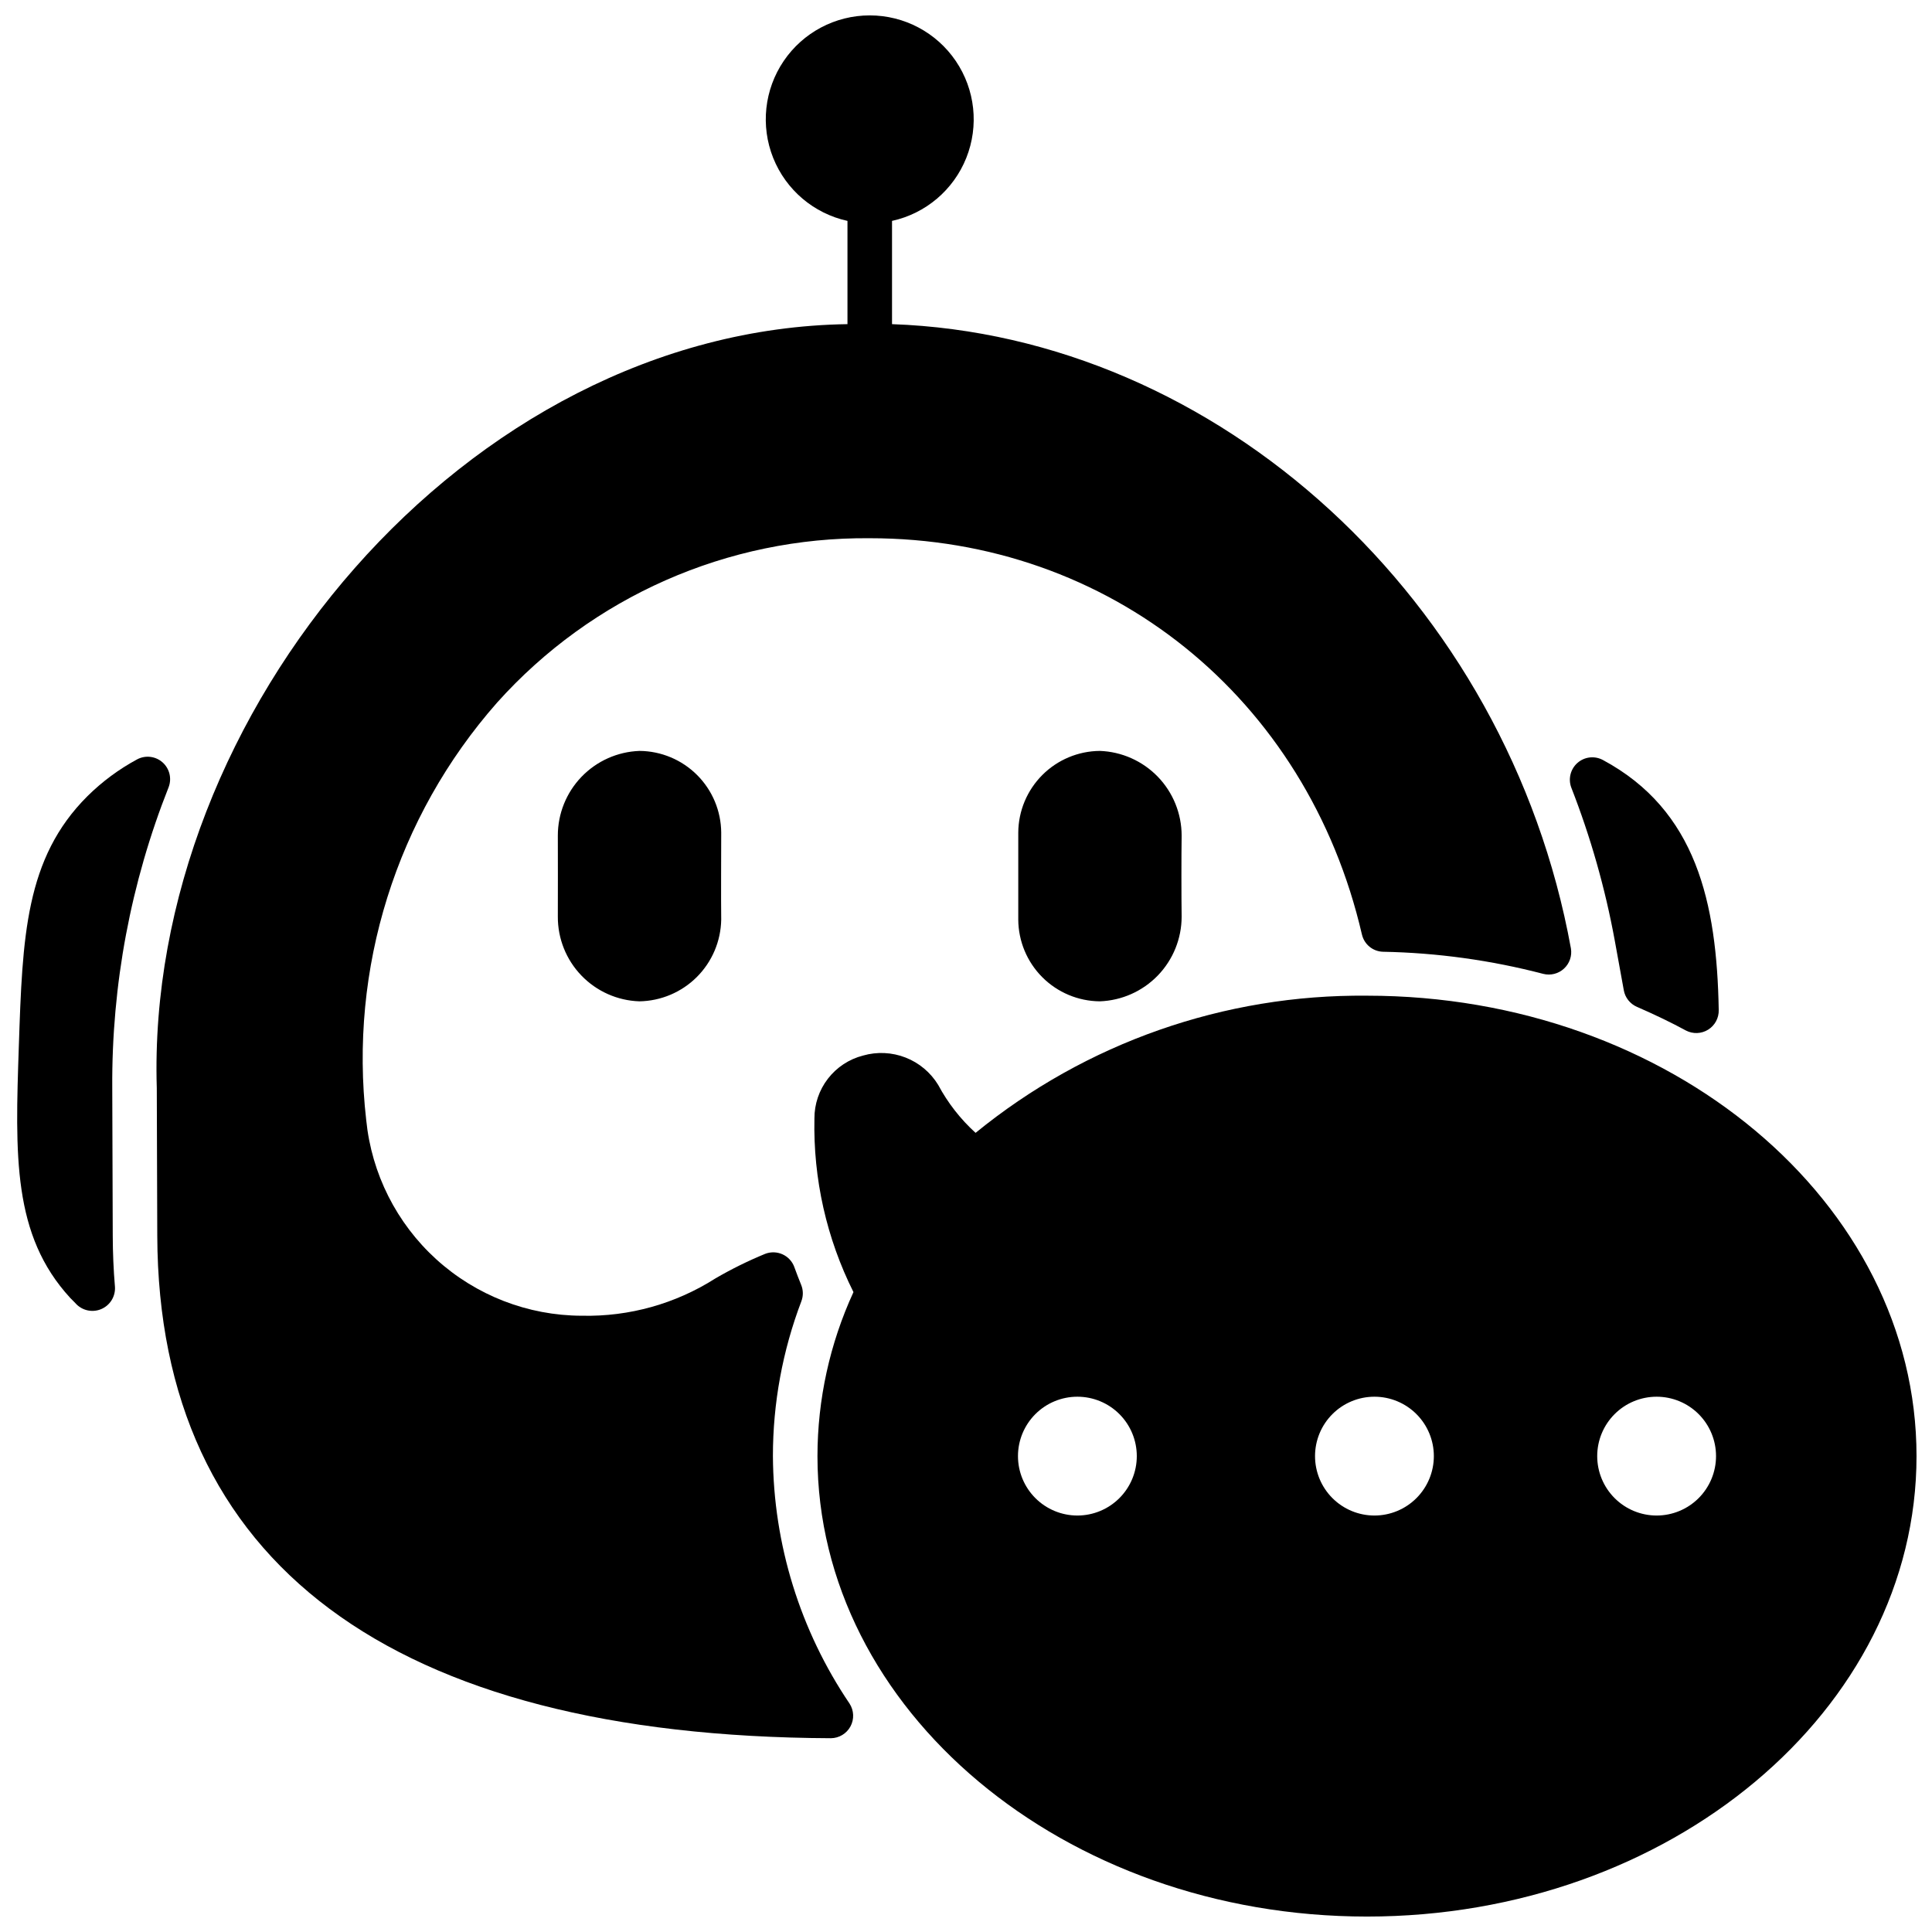
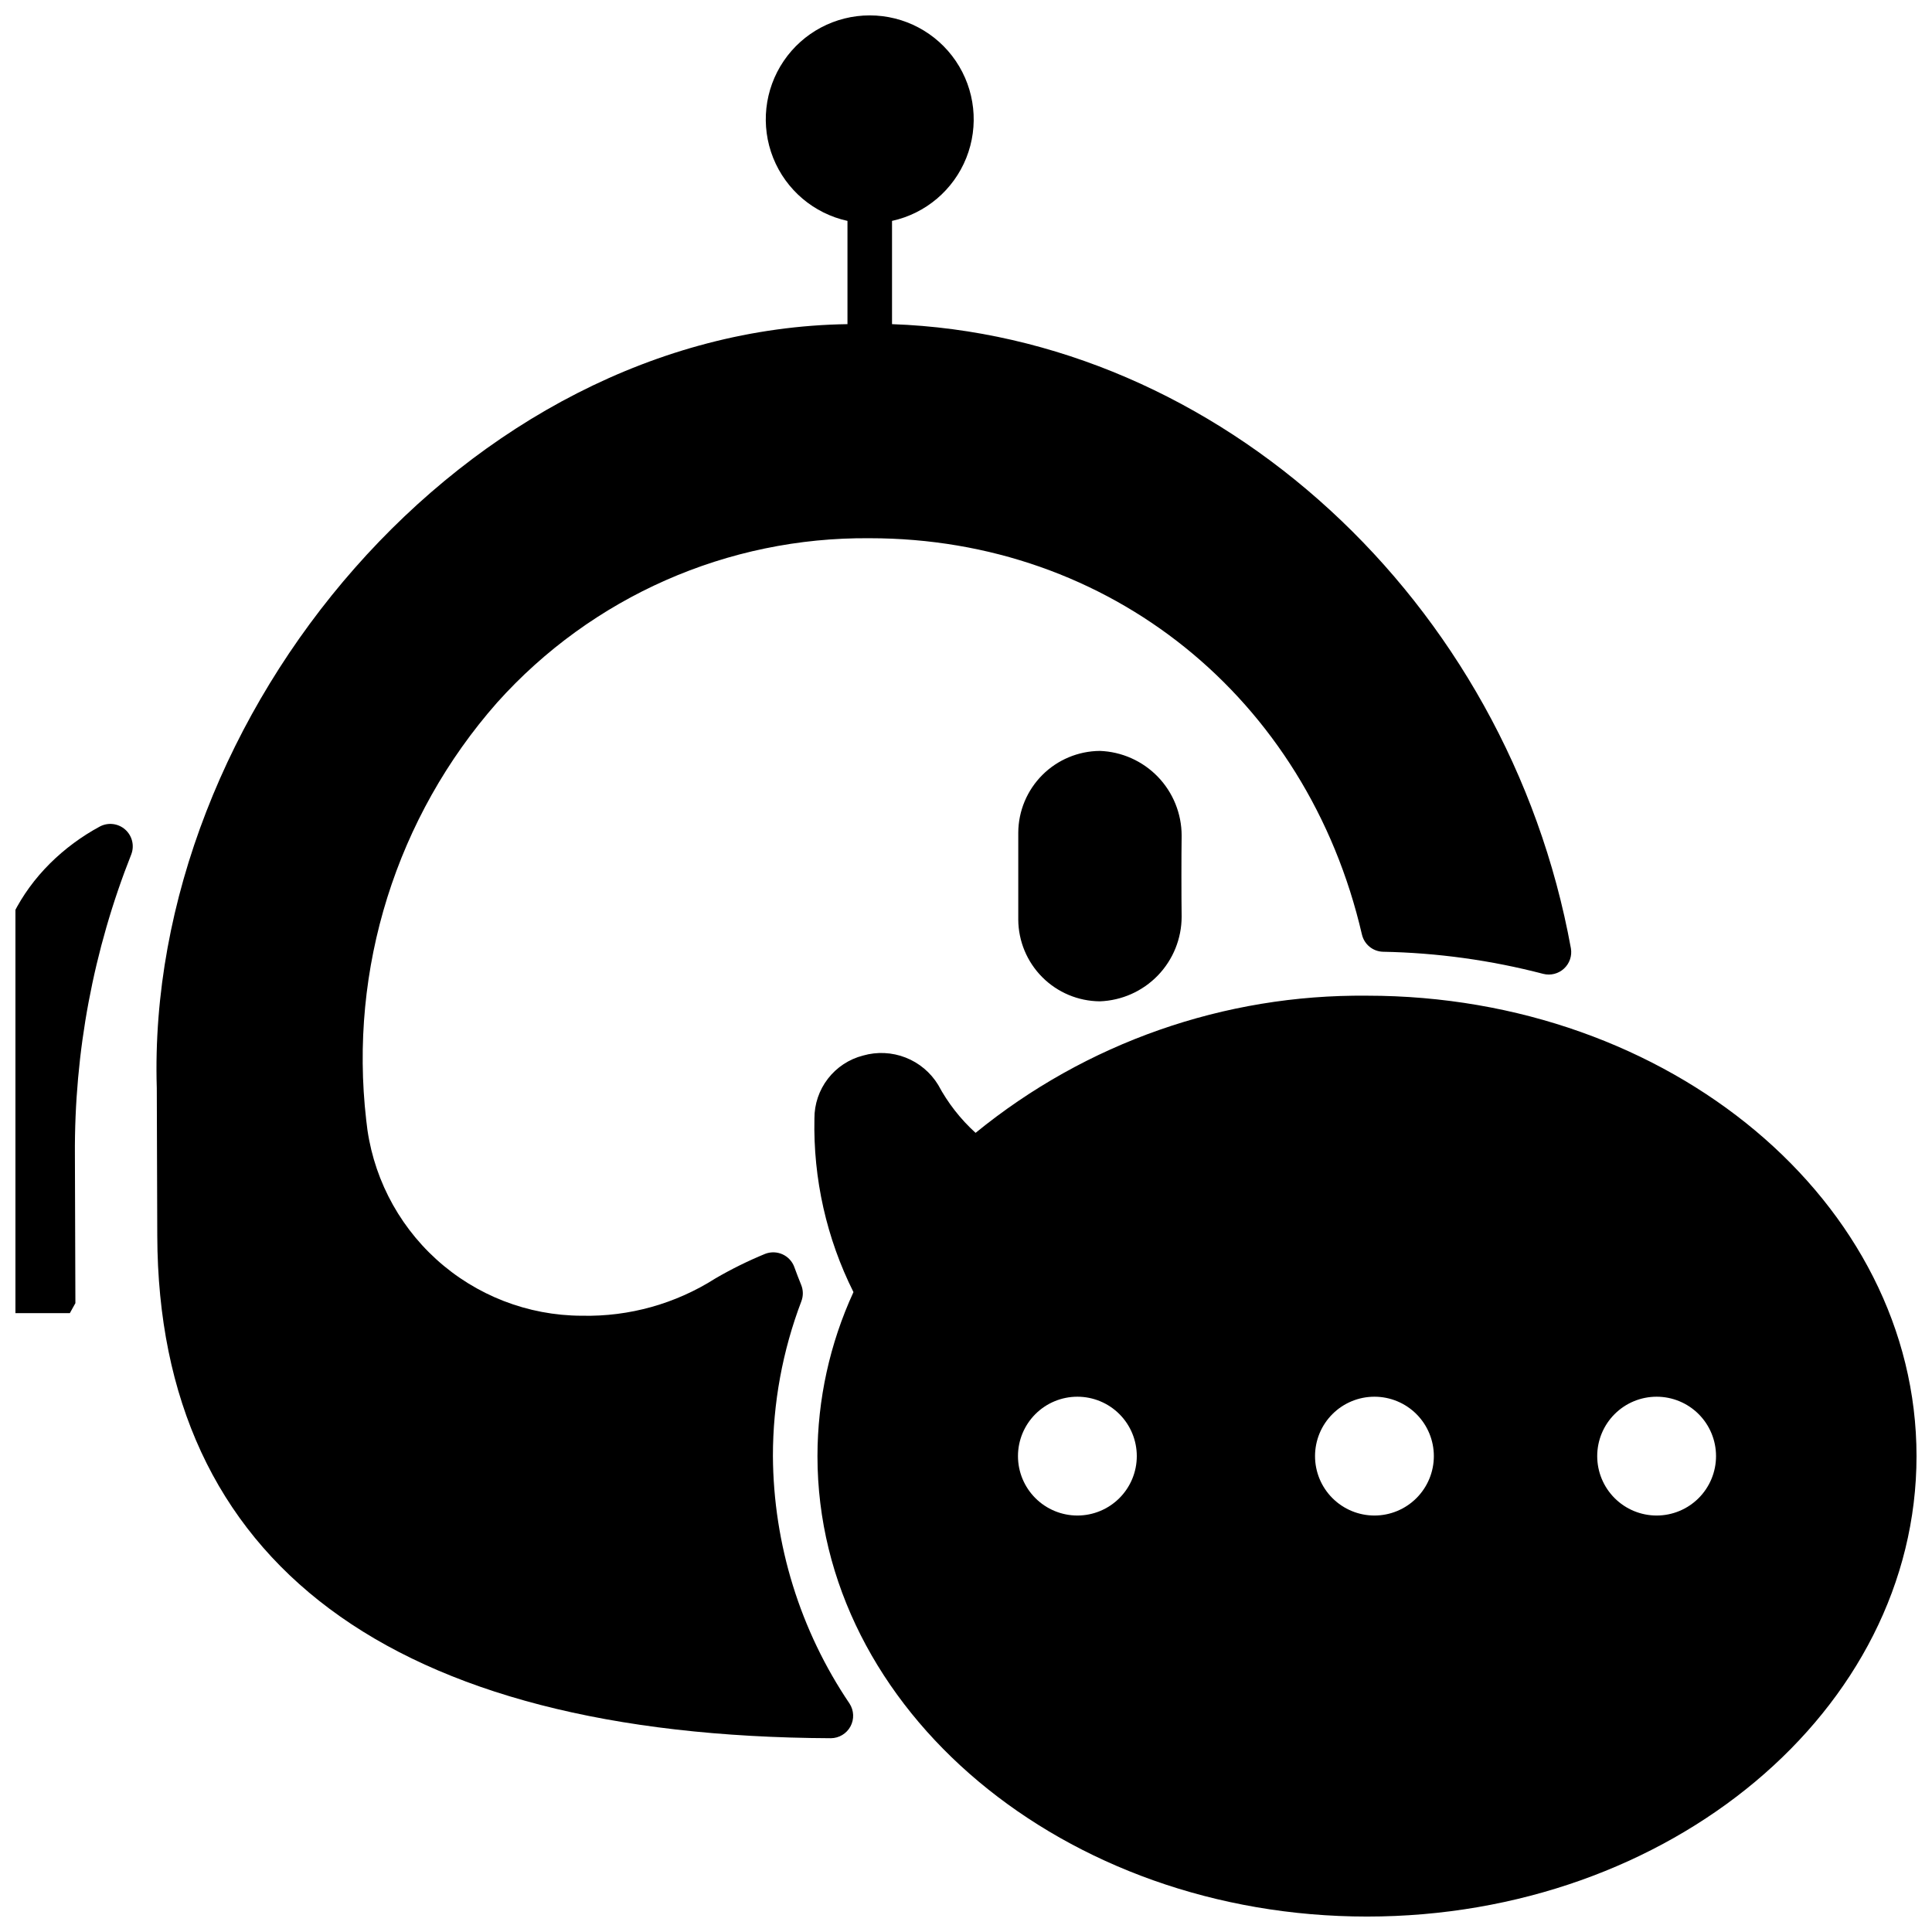
<svg xmlns="http://www.w3.org/2000/svg" width="800px" height="800px" version="1.1" viewBox="144 144 512 512">
  <defs>
    <clipPath id="c">
      <path d="m148.09 344h41.906v148h-41.906z" />
    </clipPath>
    <clipPath id="b">
      <path d="m359 407h292.9v244.9h-292.9z" />
    </clipPath>
    <clipPath id="a">
      <path d="m185 148.09h376v456.91h-376z" />
    </clipPath>
  </defs>
  <path d="m435.46 343c-5.723 0.047-11.199 2.344-15.242 6.394-4.043 4.051-6.332 9.531-6.367 15.254v23.066c0.035 5.723 2.324 11.203 6.367 15.254 4.043 4.051 9.52 6.348 15.242 6.394 5.816-0.207 11.324-2.66 15.371-6.844 4.043-4.184 6.309-9.773 6.316-15.594-0.078-5.352-0.078-16.137 0-21.492v0.004c-0.008-5.82-2.273-11.41-6.316-15.594-4.047-4.184-9.555-6.637-15.371-6.844z" />
-   <path d="m313.48 343c-5.812 0.207-11.32 2.66-15.355 6.844-4.039 4.188-6.297 9.777-6.293 15.594 0.039 5.352 0 16.137 0 21.492v-0.004c-0.027 5.816 2.215 11.418 6.25 15.605 4.035 4.191 9.547 6.641 15.359 6.832 5.719-0.094 11.176-2.402 15.223-6.441 4.047-4.039 6.363-9.492 6.465-15.207-0.078-5.785 0-17.277 0-23.066-0.043-5.727-2.336-11.207-6.387-15.258-4.051-4.051-9.531-6.348-15.262-6.391z" />
  <g clip-path="url(#c)">
-     <path d="m163.98 489.35c1.676 1.922 4.391 2.57 6.758 1.609 2.367-0.957 3.863-3.312 3.731-5.863-0.395-4.633-0.574-9.191-0.59-13.551l-0.129-39.246c-0.18-27.293 4.898-54.363 14.957-79.734 0.859-2.309 0.207-4.91-1.641-6.539-1.848-1.629-4.512-1.949-6.695-0.801-4.84 2.606-9.281 5.894-13.188 9.758-16.52 16.465-17.219 37.332-18.191 66.219-0.977 29.082-1.691 50.105 13.617 66.762 0.445 0.484 0.938 0.902 1.371 1.387z" />
+     <path d="m163.98 489.35l-0.129-39.246c-0.18-27.293 4.898-54.363 14.957-79.734 0.859-2.309 0.207-4.91-1.641-6.539-1.848-1.629-4.512-1.949-6.695-0.801-4.84 2.606-9.281 5.894-13.188 9.758-16.52 16.465-17.219 37.332-18.191 66.219-0.977 29.082-1.691 50.105 13.617 66.762 0.445 0.484 0.938 0.902 1.371 1.387z" />
  </g>
-   <path d="m571.92 393.21 2.41 13.246c0.352 1.934 1.645 3.566 3.445 4.356 5.019 2.191 9.27 4.246 12.988 6.273 1.871 0.984 4.125 0.902 5.918-0.215 1.793-1.117 2.859-3.106 2.801-5.219-0.508-28.426-5.902-52.938-30.73-66.262h-0.004c-2.176-1.152-4.84-0.844-6.691 0.781-1.852 1.625-2.512 4.223-1.656 6.531 5.121 13.105 8.98 26.672 11.52 40.508z" />
  <g clip-path="url(#b)">
    <path d="m506.27 407.87c-37.762-0.395-74.469 12.469-103.73 36.348-4-3.629-7.348-7.918-9.898-12.68-2.008-3.309-5.047-5.867-8.652-7.273-3.602-1.41-7.57-1.598-11.289-0.527-3.699 0.953-6.969 3.109-9.301 6.133-2.332 3.023-3.59 6.738-3.57 10.555-0.344 15.945 3.207 31.734 10.344 45.996-6.273 13.633-9.527 28.457-9.539 43.465 0 67.277 65.336 122.02 145.63 122.02 80.293 0 145.63-54.738 145.63-122.02 0-67.277-65.336-122.02-145.63-122.02zm-76.75 137.76c-4.176 0-8.18-1.66-11.133-4.613s-4.613-6.957-4.613-11.133 1.66-8.18 4.613-11.133 6.957-4.609 11.133-4.609 8.18 1.656 11.133 4.609 4.609 6.957 4.609 11.133-1.656 8.18-4.609 11.133-6.957 4.613-11.133 4.613zm78.719 0c-4.176 0-8.18-1.66-11.133-4.613s-4.609-6.957-4.609-11.133 1.656-8.18 4.609-11.133 6.957-4.609 11.133-4.609 8.18 1.656 11.133 4.609 4.613 6.957 4.613 11.133-1.66 8.18-4.613 11.133-6.957 4.613-11.133 4.613zm74.785 0c-4.176 0-8.18-1.66-11.133-4.613s-4.613-6.957-4.613-11.133 1.66-8.18 4.613-11.133 6.957-4.609 11.133-4.609c4.176 0 8.18 1.656 11.133 4.609s4.609 6.957 4.609 11.133-1.656 8.18-4.609 11.133-6.957 4.613-11.133 4.613z" />
  </g>
  <g clip-path="url(#a)">
    <path d="m185.55 432.29 0.129 39.215c0.285 86.621 62.016 132.64 178.52 133.14h-0.004c2.168-0.02 4.156-1.215 5.188-3.125 1.027-1.906 0.934-4.227-0.242-6.047-13.102-19.379-20.172-42.203-20.312-65.594 0-14.027 2.559-27.941 7.547-41.051 0.527-1.402 0.508-2.949-0.062-4.332-0.645-1.574-1.242-3.148-1.816-4.723h0.004c-0.551-1.496-1.676-2.707-3.125-3.363-1.453-0.656-3.106-0.703-4.59-0.133-4.562 1.875-8.984 4.059-13.242 6.543-10.52 6.695-22.785 10.129-35.254 9.863h-0.168c-14.242-0.047-27.961-5.375-38.504-14.953-10.543-9.578-17.156-22.727-18.566-36.898-4.625-40.133 7.984-80.344 34.695-110.65 25.121-28.027 61.086-43.891 98.723-43.547h0.023c63.469 0 115.89 42.203 130.43 105.02h0.004c0.609 2.629 2.918 4.512 5.617 4.57 14.328 0.273 28.574 2.242 42.441 5.863 1.949 0.488 4.016-0.035 5.492-1.402 1.477-1.363 2.164-3.383 1.828-5.363-16.801-92.305-93.551-162.38-179.91-165.42v-27.363c8.926-1.957 16.301-8.215 19.684-16.699 3.387-8.488 2.348-18.102-2.781-25.668-5.125-7.566-13.668-12.094-22.809-12.094-9.137 0-17.68 4.527-22.809 12.094-5.125 7.566-6.168 17.18-2.781 25.668 3.387 8.484 10.762 14.742 19.688 16.699v27.363c-101.07 1.48-186.07 103.38-183.04 202.39z" />
  </g>
</svg>